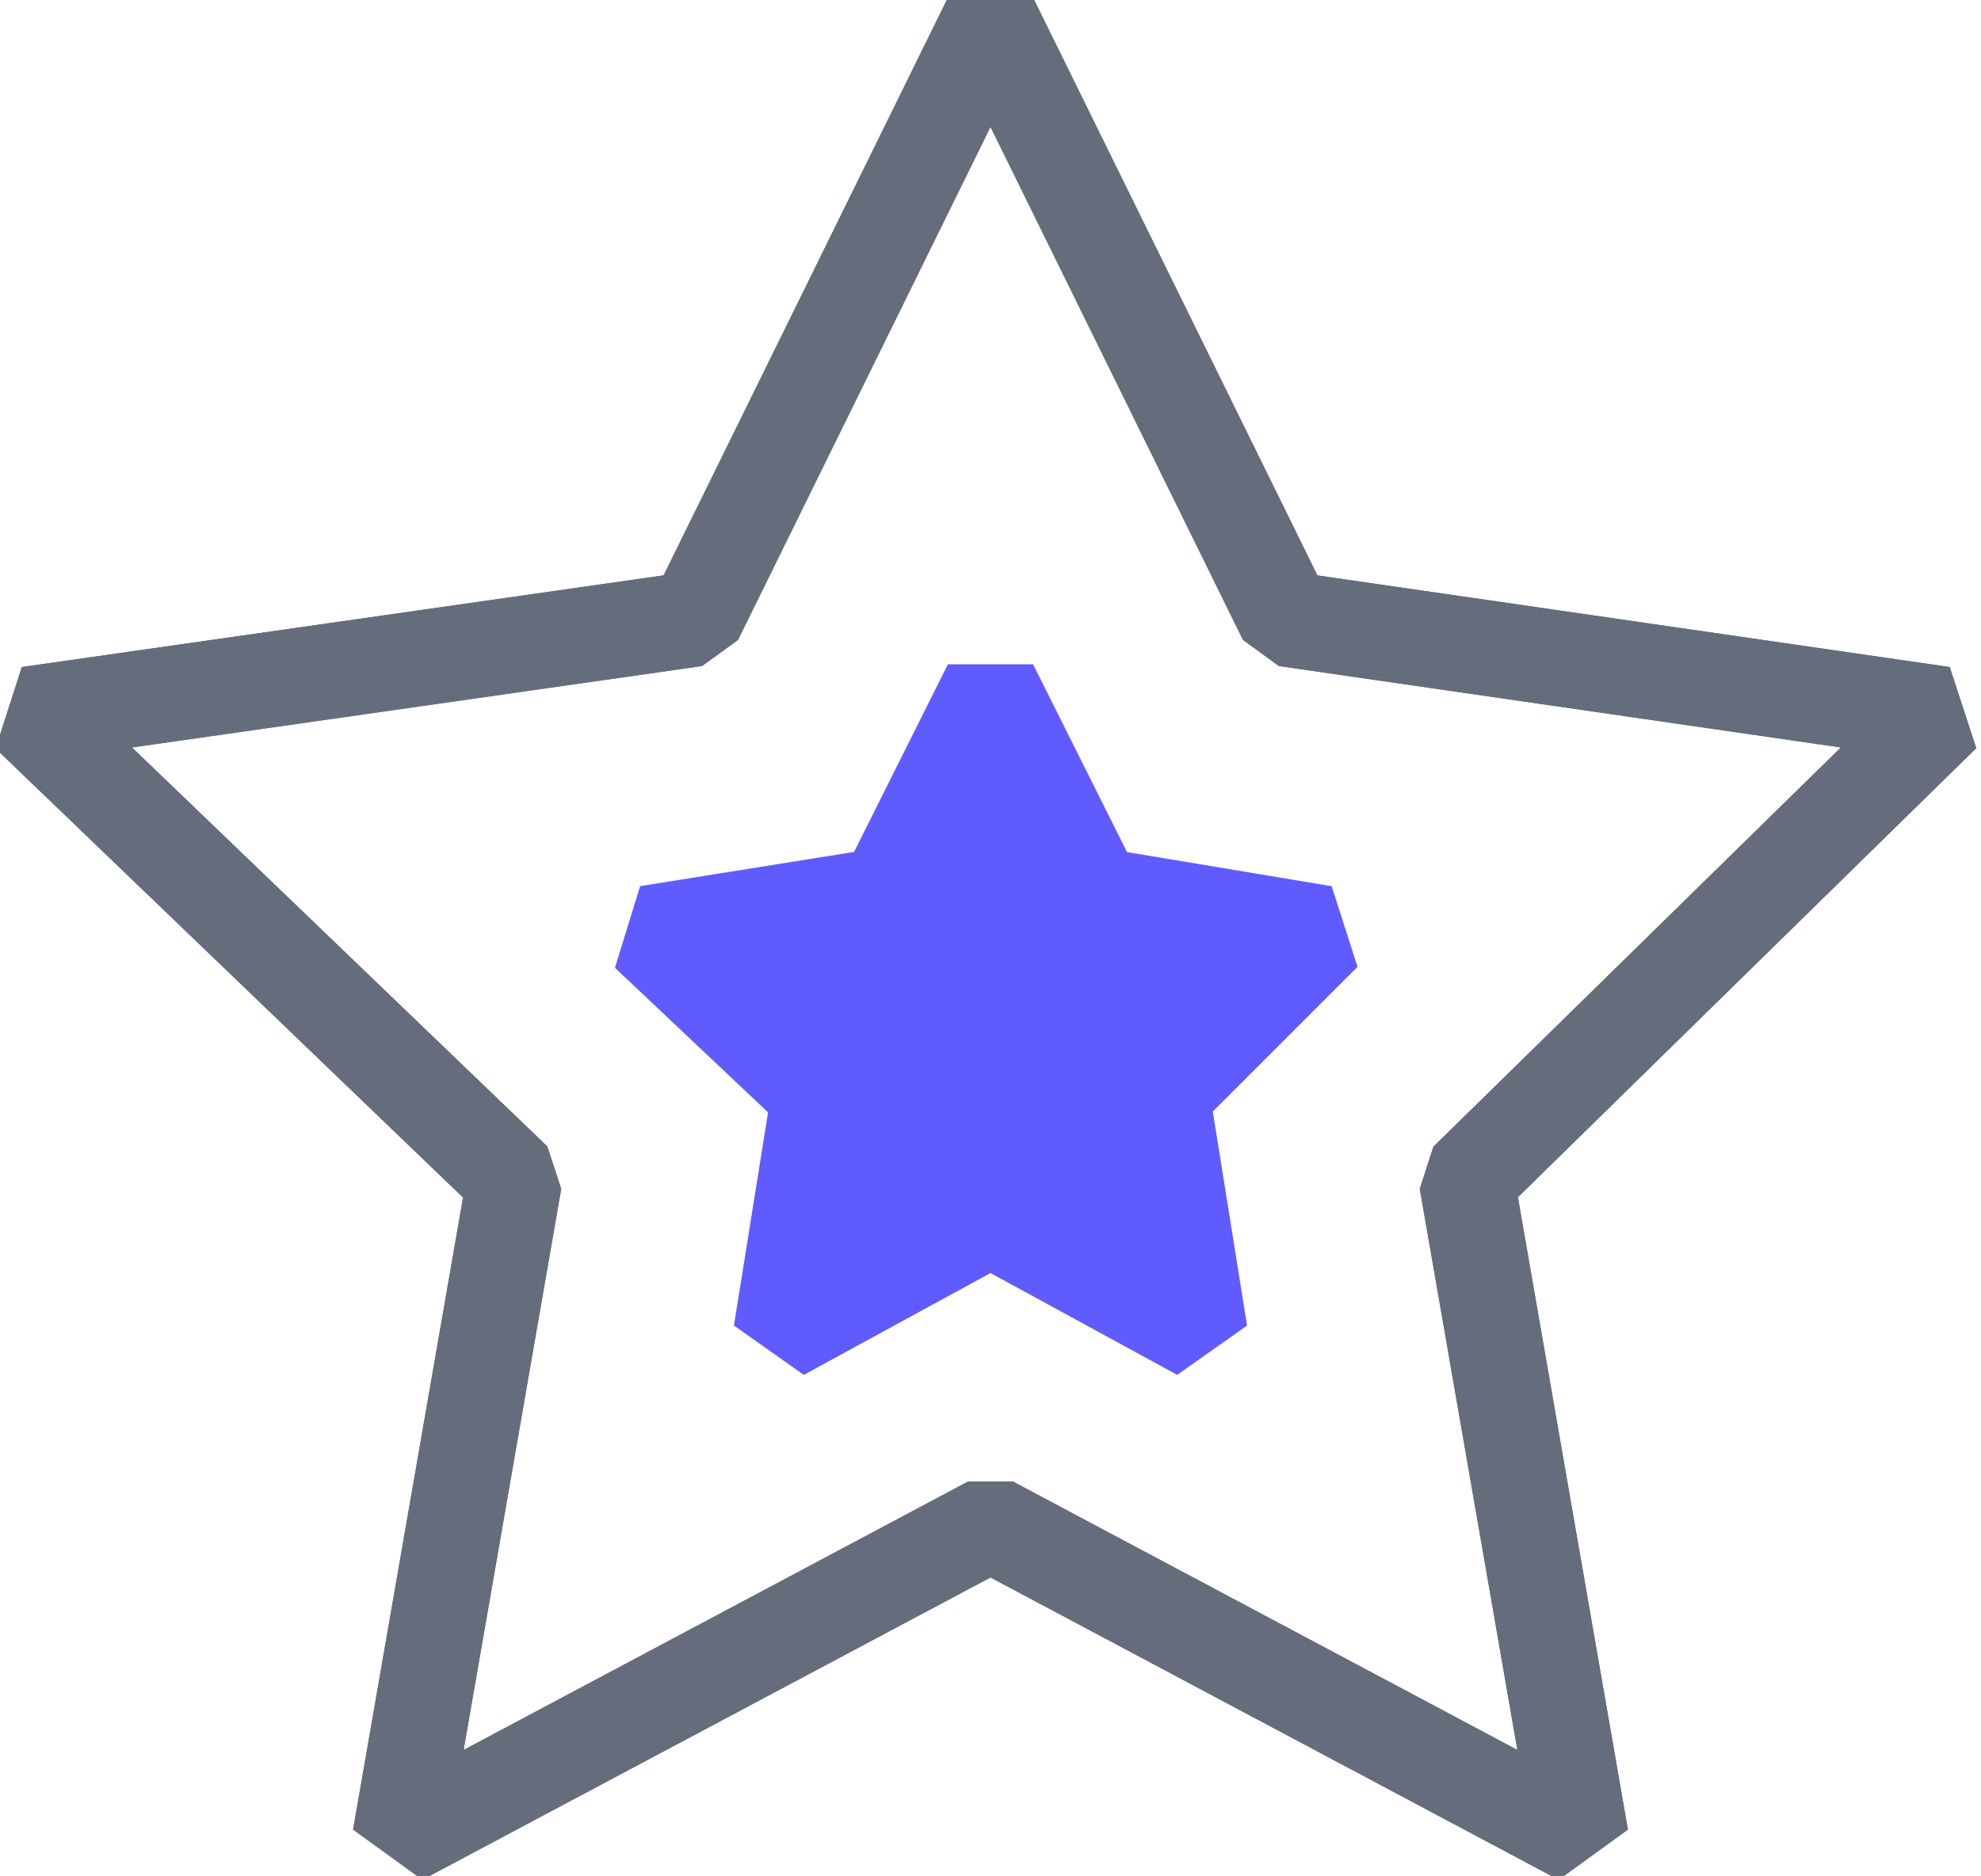
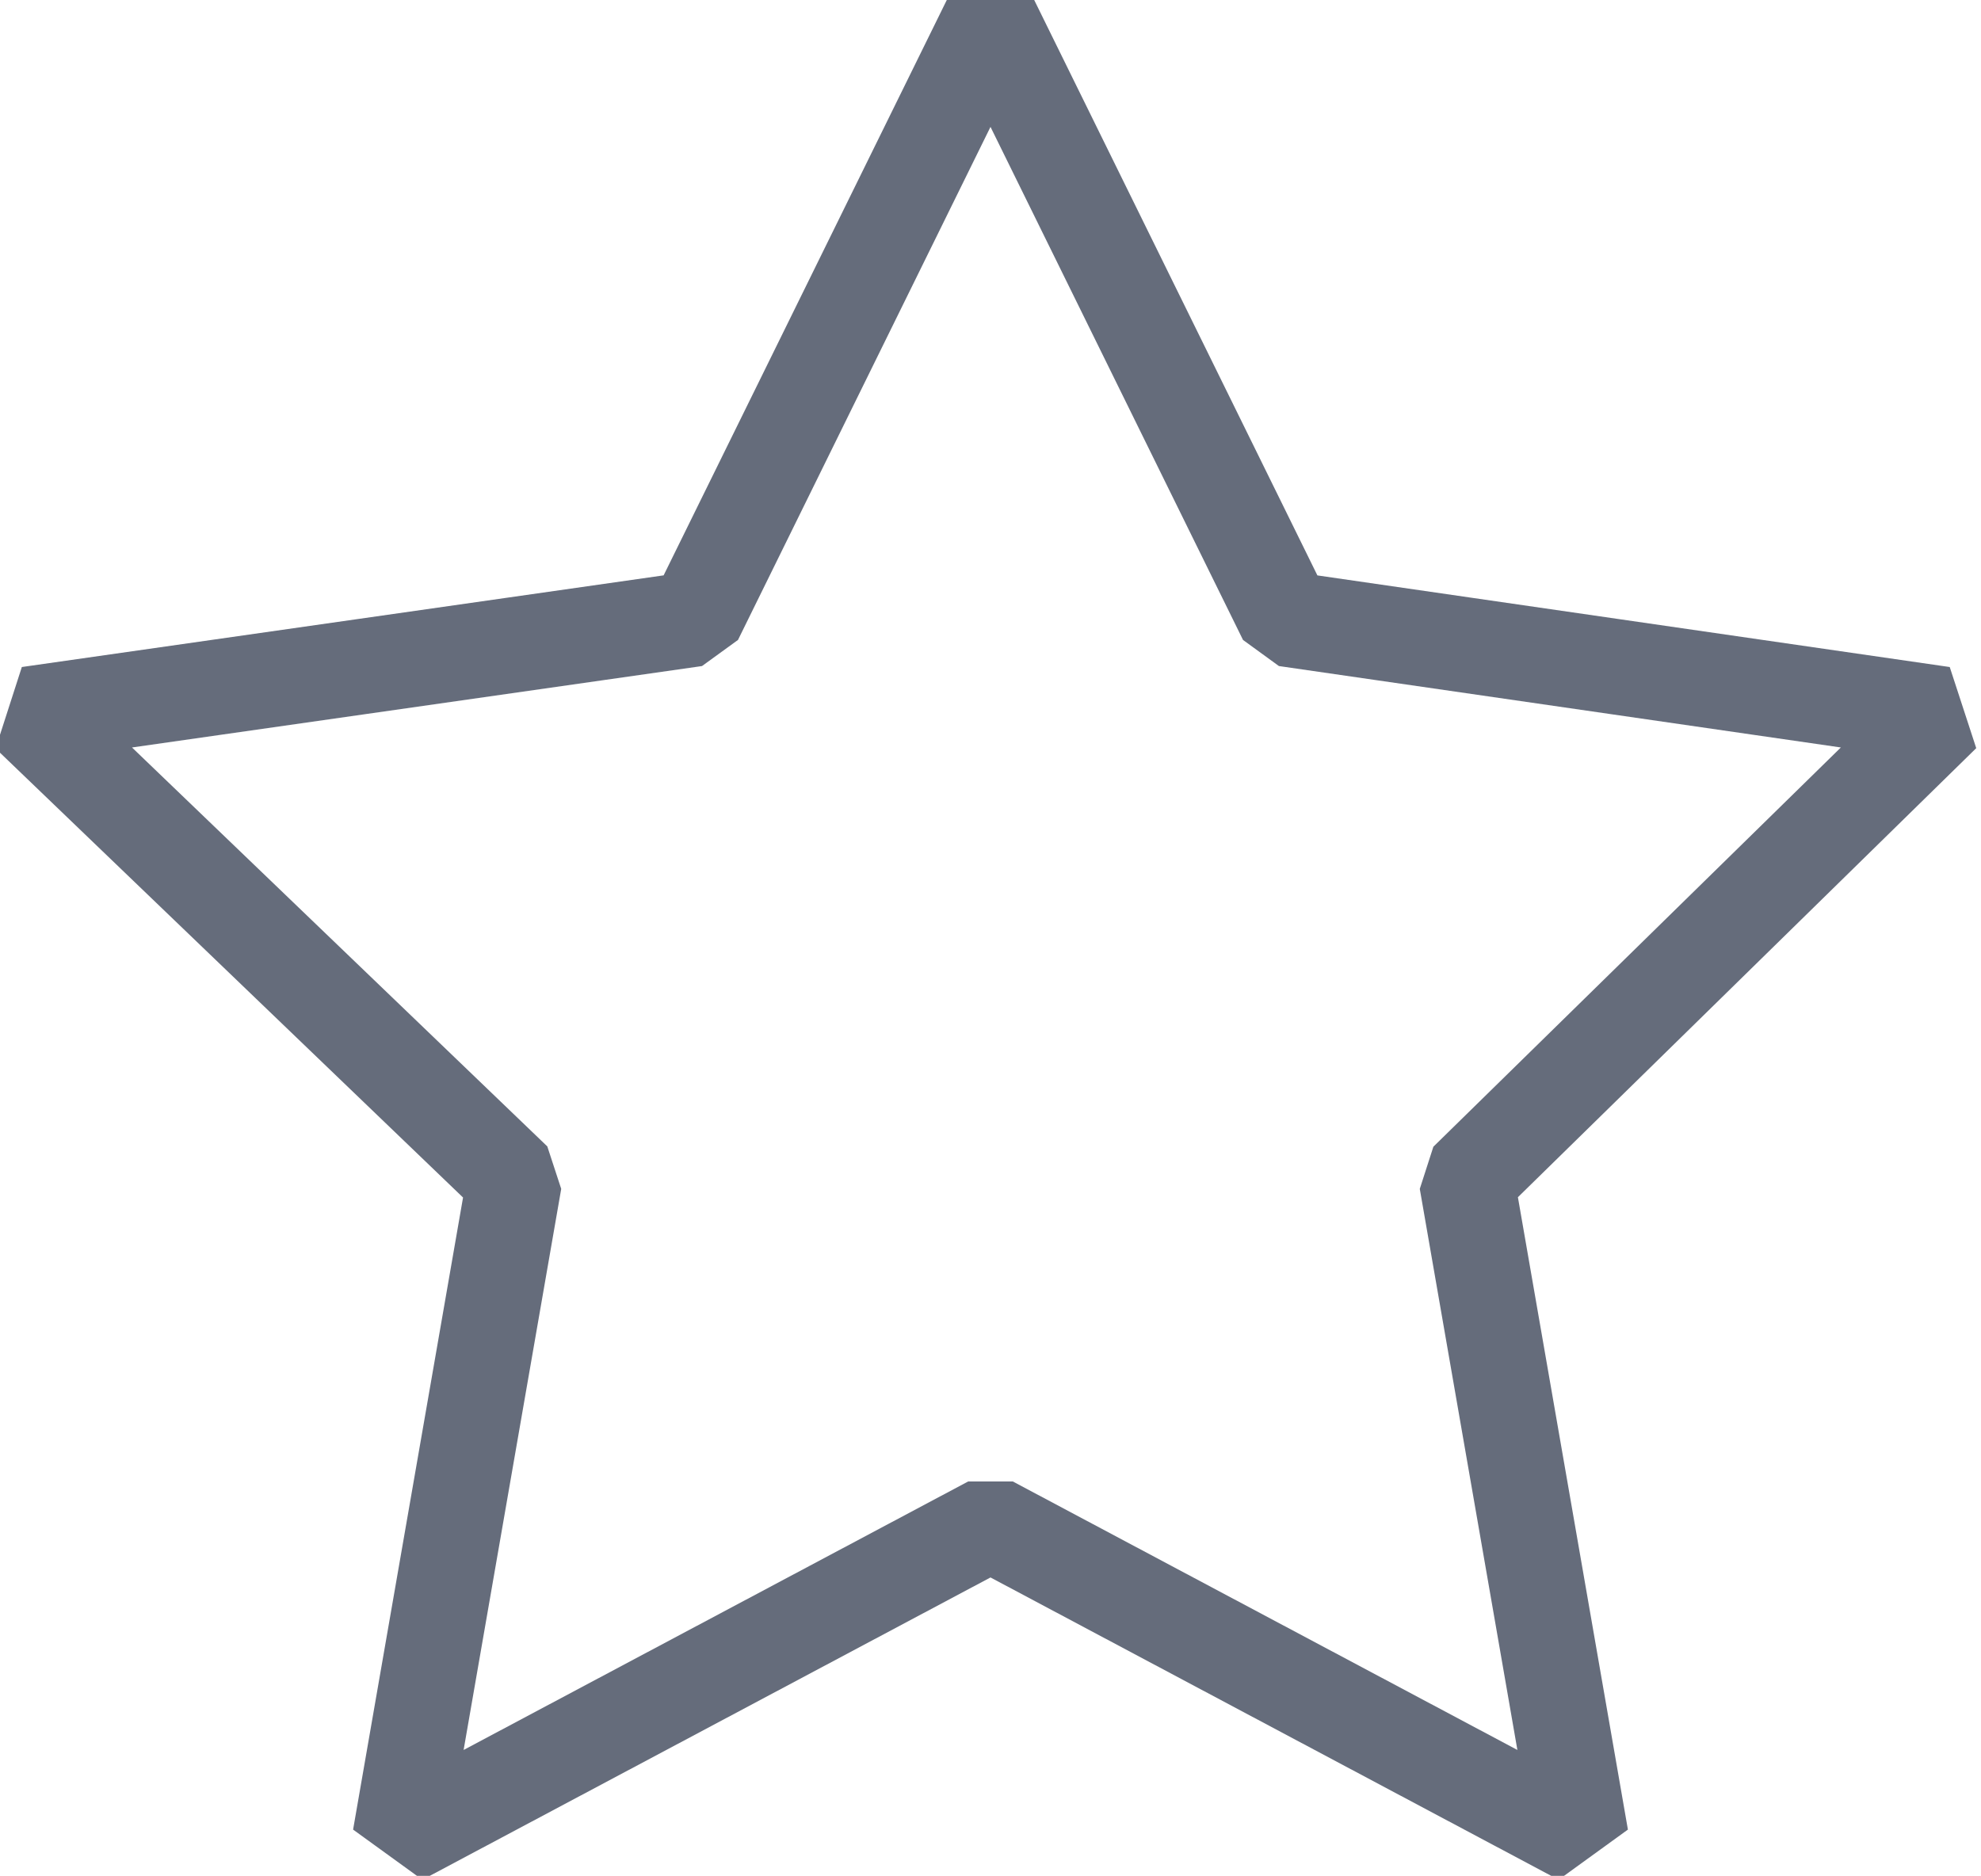
<svg xmlns="http://www.w3.org/2000/svg" version="1.1" id="레이어_1" x="0px" y="0px" width="20.8px" height="19.7px" viewBox="0 0 20.8 19.7" style="enable-background:new 0 0 20.8 19.7;" xml:space="preserve">
  <style type="text/css">
	.st0{fill:none;stroke:#656C7B;stroke-linejoin:bevel;stroke-miterlimit:10;}
	.st1{fill:#605BFF;stroke:#605BFF;stroke-linejoin:bevel;stroke-miterlimit:10;}
</style>
  <polygon class="st0" points="10.4,0.2 13.5,6.5 20.4,7.5 15.4,12.4 16.6,19.3 10.4,16 4.2,19.3 5.4,12.4 0.3,7.5 7.3,6.5 " />
-   <polygon class="st0" points="10.4,0.2 13.5,6.5 20.4,7.5 15.4,12.4 16.6,19.3 10.4,16 4.2,19.3 5.4,12.4 0.3,7.5 7.3,6.5 " />
-   <polygon class="st1" points="10.4,7.2 11.5,9.4 13.9,9.8 12.2,11.5 12.6,14 10.4,12.8 8.2,14 8.6,11.5 6.8,9.8 9.3,9.4 " />
</svg>